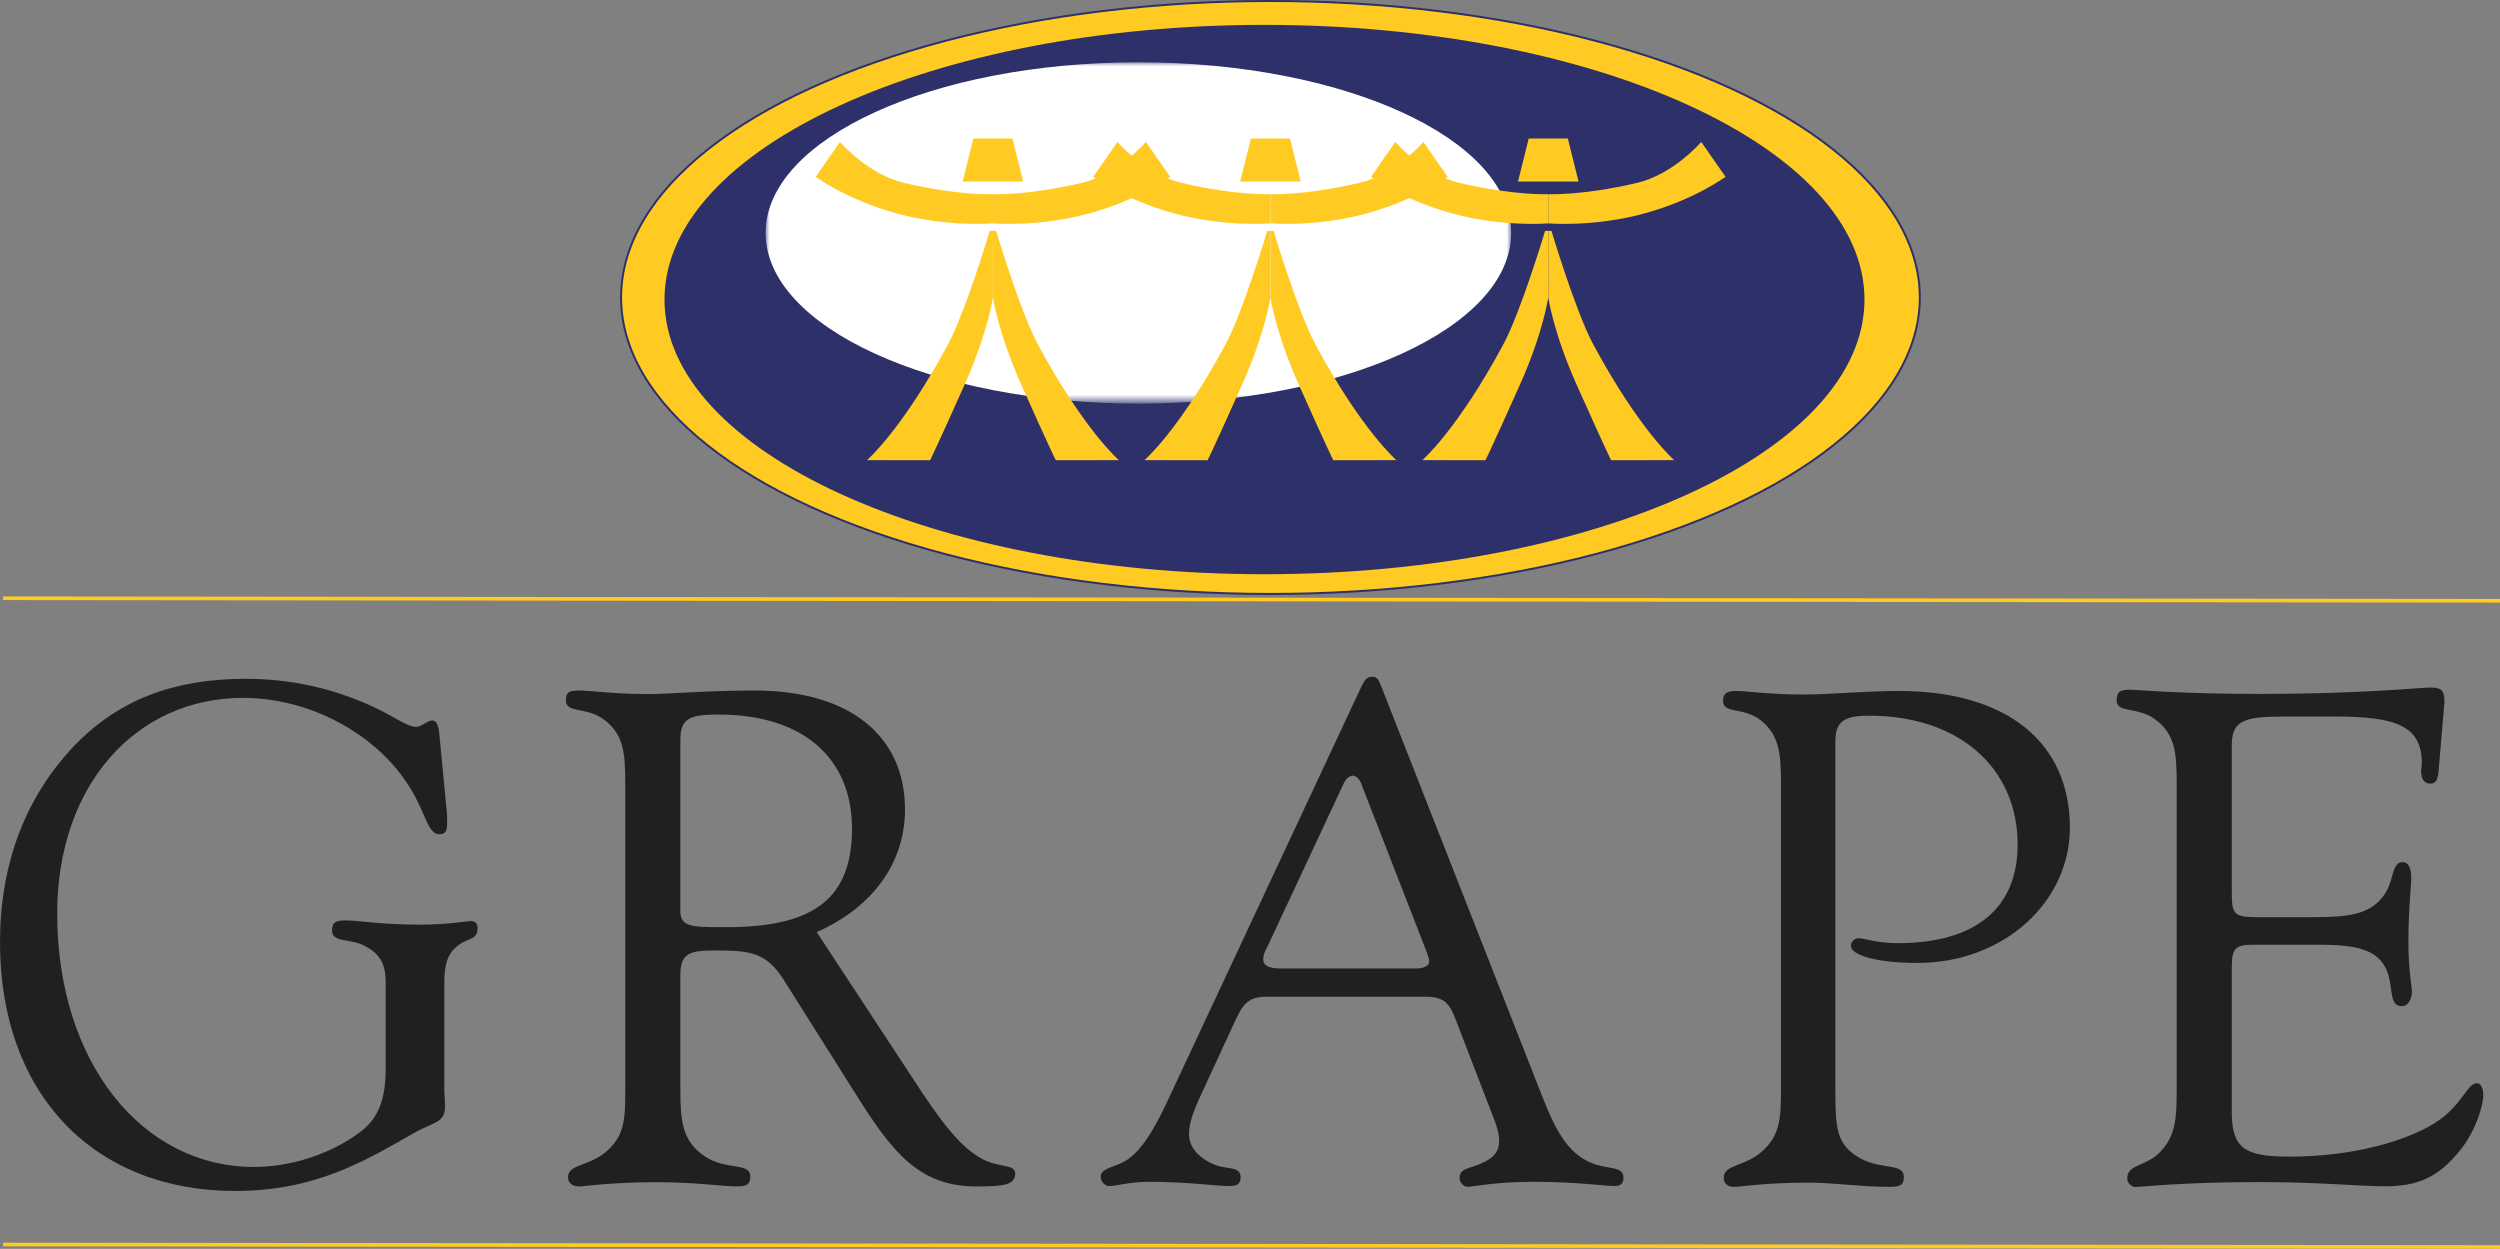
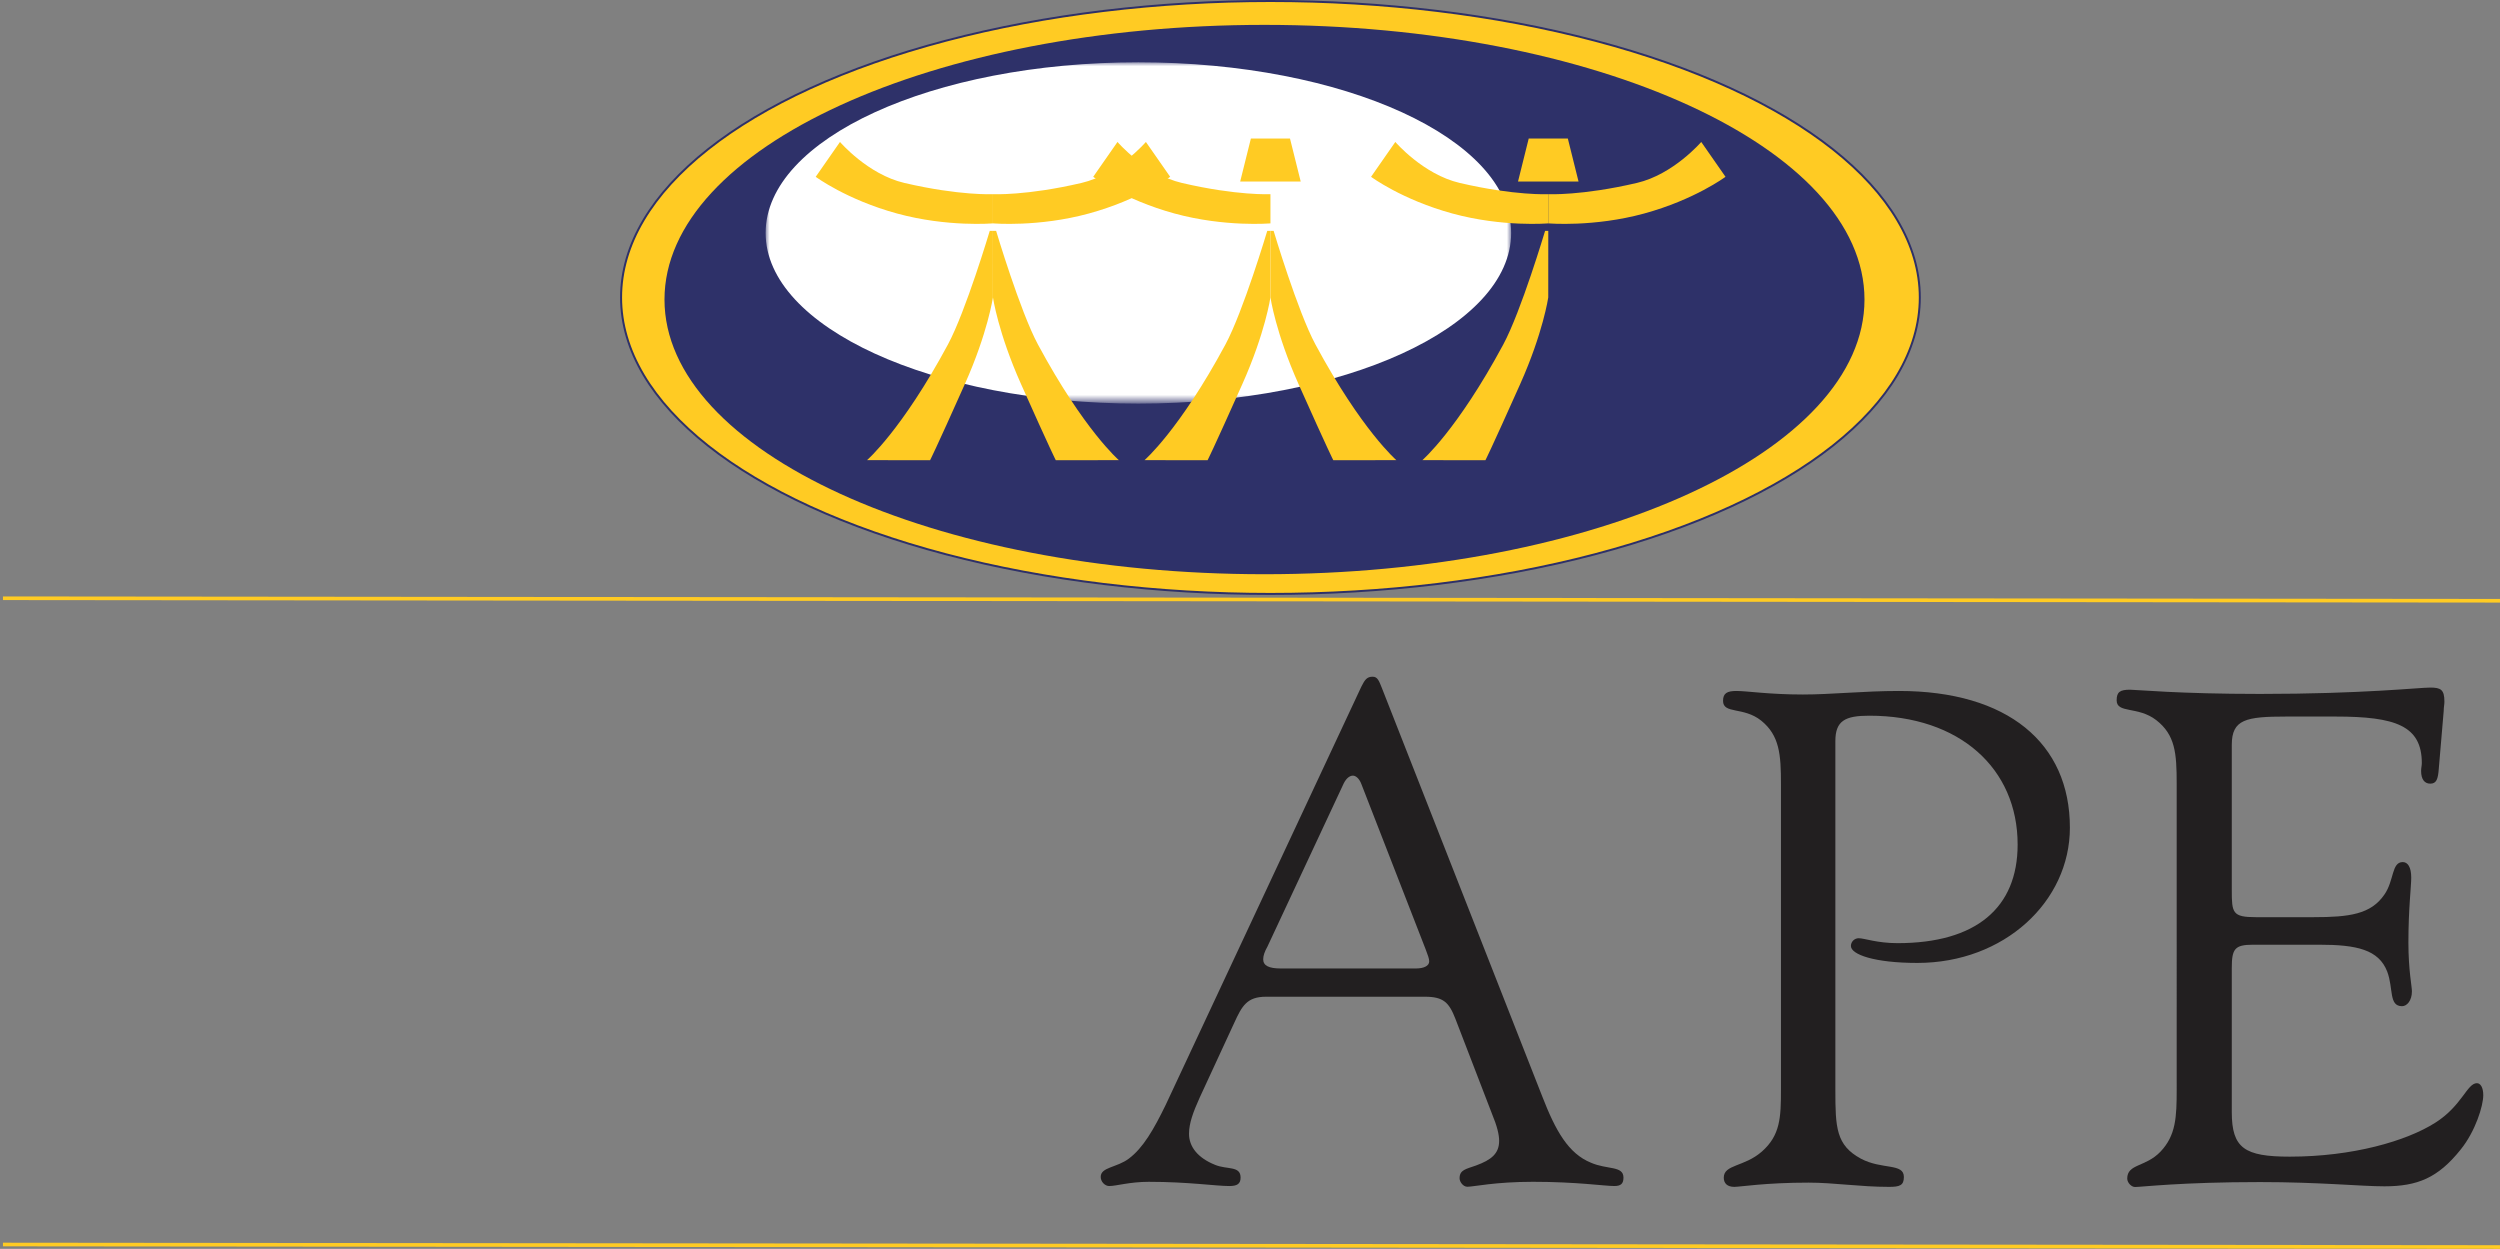
<svg xmlns="http://www.w3.org/2000/svg" xmlns:xlink="http://www.w3.org/1999/xlink" version="1.1" id="Layer_1" x="0px" y="0px" viewBox="0 0 311.988 155.849" enable-background="new 0 0 311.988 155.849" xml:space="preserve">
  <rect x="0" y="0" width="311.988" height="155.849" fill="#808080" stroke="none" />
  <g>
    <g>
      <ellipse fill="#FFCB23" stroke="#2E3068" stroke-width="0.25" stroke-miterlimit="3.864" cx="158.545" cy="37.123" rx="81.038" ry="36.998" />
      <g>
        <defs>
          <rect id="SVGID_1_" x="82.925" y="3.104" width="149.754" height="68.557" />
        </defs>
        <clipPath id="SVGID_00000006699611622550131110000014394749182915885245_">
          <use xlink:href="#SVGID_1_" overflow="visible" />
        </clipPath>
        <path clip-path="url(#SVGID_00000006699611622550131110000014394749182915885245_)" fill="#2E3169" d="M232.679,37.382     c0,18.931-33.524,34.278-74.877,34.278S82.925,56.313,82.925,37.382c0-18.932,33.524-34.278,74.877-34.278     S232.679,18.45,232.679,37.382" />
        <defs>
          <filter id="Adobe_OpacityMaskFilter" filterUnits="userSpaceOnUse" x="95.547" y="7.774" width="93.036" height="42.592">
            <feFlood style="flood-color:white;flood-opacity:1" result="back" />
            <feBlend in="SourceGraphic" in2="back" mode="normal" />
          </filter>
        </defs>
        <mask maskUnits="userSpaceOnUse" x="95.547" y="7.774" width="93.036" height="42.592" id="SVGID_00000090290474609995237780000001318792280324380560_">
          <g filter="url(#Adobe_OpacityMaskFilter)">
            <linearGradient id="SVGID_00000152948546432312914860000007742013226725518774_" gradientUnits="userSpaceOnUse" x1="-151.162" y1="500.795" x2="-150.162" y2="500.795" gradientTransform="matrix(61.133 70.326 70.326 -61.133 -25861.428 41235.562)">
              <stop offset="0" style="stop-color:#FFFFFF" />
              <stop offset="0.004" style="stop-color:#FFFFFF" />
              <stop offset="0.647" style="stop-color:#000000" />
              <stop offset="0.95" style="stop-color:#000000" />
              <stop offset="1" style="stop-color:#000000" />
            </linearGradient>
            <polygon clip-path="url(#SVGID_00000006699611622550131110000014394749182915885245_)" fill="url(#SVGID_00000152948546432312914860000007742013226725518774_)" points="       168.223,-71.044 266.624,42.153 147.382,145.809 48.981,32.612      " />
          </g>
        </mask>
        <g clip-path="url(#SVGID_00000006699611622550131110000014394749182915885245_)" mask="url(#SVGID_00000090290474609995237780000001318792280324380560_)">
          <g>
            <path fill="#FFFFFF" d="M188.583,29.07c0,11.761-20.827,21.296-46.518,21.296S95.547,40.831,95.547,29.07       s20.827-21.296,46.518-21.296S188.583,17.309,188.583,29.07" />
          </g>
        </g>
      </g>
      <g>
        <path fill="#FFC628" d="M153.999,30.096c0-0.029,0-0.049,0-0.049V30.096v0.05C153.999,30.146,153.999,30.122,153.999,30.096" />
        <path fill="#FFC628" d="M188.11,30.096v-0.049C188.11,30.047,188.11,30.067,188.11,30.096c0,0.026,0,0.05,0,0.05V30.096" />
      </g>
      <polygon fill="#FFC628" points="222.131,30.098 222.131,30.144 222.131,30.098 222.131,30.045   " />
      <g>
        <g>
          <g>
            <path fill="#FFCB23" d="M158.545,28.811h-0.398c0,0-2.993,10.047-5.221,14.184c-5.76,10.699-10.098,14.43-10.098,14.43       l7.874,0.004c0,0,0.552-1.025,4.342-9.509c2.86-6.403,3.497-10.797,3.497-10.797L158.545,28.811z" />
            <path fill="#FFCB23" d="M158.545,28.811h0.398c0,0,2.993,10.047,5.221,14.184c5.76,10.699,10.098,14.43,10.098,14.43       l-7.874,0.004c0,0-0.552-1.025-4.342-9.509c-2.86-6.403-3.497-10.797-3.497-10.797L158.545,28.811z" />
          </g>
          <polygon fill="#FFCB23" points="162.322,22.655 154.768,22.655 156.105,17.286 160.985,17.286     " />
          <g>
            <path fill="#FFCB23" d="M158.545,27.875c0,0-5.667,0.493-11.971-1.231c-6.304-1.724-10.146-4.58-10.146-4.58l3.029-4.349       c0,0,3.468,4.047,8.03,5.113c6.918,1.616,11.059,1.403,11.059,1.403V27.875z" />
-             <path fill="#FFCB23" d="M158.545,27.875c0,0,5.667,0.493,11.971-1.231c6.304-1.724,10.146-4.58,10.146-4.58l-3.029-4.349       c0,0-3.468,4.047-8.03,5.113c-6.918,1.616-11.059,1.403-11.059,1.403V27.875z" />
          </g>
        </g>
        <g>
          <g>
            <path fill="#FFCB23" d="M123.914,28.811h-0.398c0,0-2.993,10.047-5.221,14.184c-5.76,10.699-10.098,14.43-10.098,14.43       l7.874,0.004c0,0,0.552-1.025,4.342-9.509c2.86-6.403,3.497-10.797,3.497-10.797L123.914,28.811z" />
            <path fill="#FFCB23" d="M123.914,28.811h0.398c0,0,2.993,10.047,5.221,14.184c5.76,10.699,10.098,14.43,10.098,14.43       l-7.874,0.004c0,0-0.552-1.025-4.342-9.509c-2.86-6.403-3.497-10.797-3.497-10.797L123.914,28.811z" />
          </g>
-           <polygon fill="#FFCB23" points="127.691,22.655 120.137,22.655 121.474,17.286 126.354,17.286     " />
          <g>
            <path fill="#FFCB23" d="M123.914,27.875c0,0-5.667,0.493-11.971-1.231c-6.304-1.724-10.146-4.58-10.146-4.58l3.029-4.349       c0,0,3.468,4.047,8.03,5.113c6.918,1.616,11.059,1.403,11.059,1.403V27.875z" />
            <path fill="#FFCB23" d="M123.914,27.875c0,0,5.667,0.493,11.971-1.231c6.304-1.724,10.146-4.58,10.146-4.58l-3.029-4.349       c0,0-3.468,4.047-8.03,5.113c-6.918,1.616-11.059,1.403-11.059,1.403V27.875z" />
          </g>
        </g>
        <g>
          <g>
            <path fill="#FFCB23" d="M193.218,28.811h-0.398c0,0-2.993,10.047-5.221,14.184c-5.76,10.699-10.098,14.43-10.098,14.43       l7.874,0.004c0,0,0.552-1.025,4.342-9.509c2.86-6.403,3.497-10.797,3.497-10.797L193.218,28.811z" />
-             <path fill="#FFCB23" d="M193.218,28.811h0.398c0,0,2.993,10.047,5.221,14.184c5.76,10.699,10.098,14.43,10.098,14.43       l-7.874,0.004c0,0-0.552-1.025-4.342-9.509c-2.86-6.403-3.497-10.797-3.497-10.797L193.218,28.811z" />
          </g>
          <polygon fill="#FFCB23" points="196.994,22.655 189.441,22.655 190.777,17.286 195.658,17.286     " />
          <g>
            <path fill="#FFCB23" d="M193.218,27.875c0,0-5.667,0.493-11.971-1.231c-6.304-1.724-10.146-4.58-10.146-4.58l3.029-4.349       c0,0,3.468,4.047,8.03,5.113c6.918,1.616,11.059,1.403,11.059,1.403V27.875z" />
            <path fill="#FFCB23" d="M193.218,27.875c0,0,5.667,0.493,11.971-1.231c6.304-1.724,10.146-4.58,10.146-4.58l-3.029-4.349       c0,0-3.468,4.047-8.03,5.113c-6.918,1.616-11.059,1.403-11.059,1.403V27.875z" />
          </g>
        </g>
      </g>
    </g>
    <g>
      <g>
-         <path fill="#221F20" d="M48.133,133.199c0,3.88-0.794,6.348-3.35,8.199c-3.613,2.644-8.462,4.231-13.136,4.231     c-13.754,0-24.509-12.872-24.509-31.648c0-16.043,9.877-26.889,23.188-26.889c7.669,0,15.338,3.792,19.748,9.61     c3.083,4.056,3.083,7.405,4.758,7.405c0.794,0,0.969-0.442,0.969-1.411c0-0.439,0-1.145-0.088-1.85l-0.881-9.168     c-0.088-1.145-0.351-1.763-0.881-1.763c-0.618,0-1.321,0.794-2.026,0.794c-1.148,0-2.735-1.323-5.467-2.556     c-5.025-2.293-10.225-3.441-15.78-3.441c-9.08,0-15.955,2.647-21.51,8.465C3.174,99.522,0,107.809,0,117.595     c0,18.866,11.637,31.033,29.355,31.033c10.14,0,16.398-3.88,22.304-7.23c2.471-1.409,3.88-1.233,3.88-3.35     c0-0.794-0.088-1.411-0.088-1.854v-13.663c0-2.205,0.442-3.613,1.763-4.583c1.145-0.881,2.381-0.618,2.381-2.117     c0-0.618-0.266-0.881-0.881-0.881c-0.53,0-2.732,0.442-6.436,0.442c-4.583,0-7.669-0.53-9.08-0.53     c-1.233,0-1.763,0.176-1.763,1.233c0,1.499,2.029,1.057,3.704,1.766c2.29,1.057,2.996,2.378,2.996,4.846V133.199z" />
-         <path fill="#221F20" d="M78.028,135.894c0,3.528,0,5.73-2.293,7.757c-2.205,1.941-4.849,1.587-4.849,3.262     c0,0.706,0.53,1.148,1.411,1.148c0.615,0,3.789-0.53,9.786-0.53c4.758,0,8.023,0.53,9.874,0.53c1.233,0,1.675-0.263,1.675-1.233     c0-1.854-3.086-0.706-5.73-2.559c-2.732-1.851-2.998-4.319-2.998-8.287v-14.281c0-2.732,1.145-3.086,4.231-3.086     c4.41,0,6.436,0.176,8.641,3.616l9.168,14.544c4.495,7.142,7.845,11.285,14.899,11.285c3.35,0,4.849-0.179,4.849-1.587     c0-1.236-1.851-0.706-3.968-1.763c-3.616-1.851-6.436-6.524-10.667-12.96l-10.137-15.429c7.139-3.162,11.019-8.787,11.019-15.291     c0-9.048-6.7-14.857-18.778-14.857c-6.082,0-10.577,0.442-13.311,0.442c-4.231,0-7.139-0.442-8.55-0.442     c-1.236,0-1.678,0.176-1.678,1.233c0,1.678,2.559,0.706,4.852,2.468c2.381,1.854,2.556,4.146,2.556,7.935V135.894z      M84.904,92.334c0-2.723,1.233-3.162,4.761-3.162c10.667,0,16.661,5.534,16.661,14.234c0,8.872-4.937,12.298-15.692,12.298     h-0.881c-3.438,0-4.849-0.085-4.849-2.017V92.334z" />
        <path fill="#221F20" d="M145.477,137.877c-1.499,3.083-2.823,5.376-4.586,6.7c-1.499,1.145-3.528,1.057-3.528,2.293     c0,0.615,0.533,1.142,1.06,1.142c0.881,0,2.556-0.527,4.937-0.527c4.937,0,8.375,0.527,10.049,0.527     c0.972,0,1.411-0.264,1.411-1.054c0-1.499-1.675-0.969-3.174-1.587c-2.205-0.881-3.262-2.293-3.262-3.88     c0-1.324,0.53-2.732,1.324-4.498l4.319-9.344c0.969-2.117,1.587-3.262,3.968-3.262h19.832c2.296,0,3.001,0.706,3.792,2.735     l4.583,11.9c0.621,1.499,0.884,2.556,0.884,3.35c0,1.587-0.969,2.381-2.911,3.086c-1.233,0.439-2.026,0.53-2.026,1.587     c0,0.439,0.439,1.057,0.969,1.057c0.794,0,3.438-0.618,8.199-0.618c5.467,0,8.905,0.527,10.137,0.527     c0.796,0,1.148-0.264,1.148-1.054c0-1.499-2.029-0.969-4.056-1.854c-2.82-1.145-4.41-3.968-6.085-8.287l-20.008-50.956     c-0.354-0.879-0.533-1.409-1.148-1.409c-0.709,0-0.969,0.354-1.411,1.233L145.477,137.877z M159.846,120.861     c-1.499,0-2.205-0.351-2.205-1.148c0-0.439,0.179-0.969,0.53-1.584l9.519-20.365c0.354-0.706,0.796-0.969,1.148-0.969     s0.794,0.351,1.057,1.057l8.023,20.629c0.264,0.706,0.439,1.145,0.439,1.499c0,0.53-0.615,0.881-1.675,0.881H159.846z" />
        <path fill="#221F20" d="M222.257,135.949c0,3.528-0.088,5.733-2.381,7.757c-2.205,1.941-4.758,1.59-4.758,3.262     c0,0.709,0.439,1.148,1.321,1.148c0.706,0,3.88-0.53,9.256-0.53c3.174,0,6.436,0.53,10.049,0.53c1.324,0,1.851-0.176,1.851-1.233     c0-1.766-2.729-0.881-5.376-2.293c-3.086-1.675-3.174-3.88-3.174-8.55V92.481c0-2.55,1.236-3.165,4.231-3.165     c11.285,0,18.515,6.591,18.515,16.081c0,7.909-5.203,12.304-14.986,12.304c-2.556,0-4.146-0.615-4.849-0.615     c-0.53,0-0.972,0.439-0.972,0.966c0,1.06,2.911,2.117,8.29,2.117c10.843,0,19.039-7.654,19.039-16.881     c0-10.547-7.757-17.059-21.332-17.059c-4.407,0-8.375,0.442-11.991,0.442c-4.231,0-6.966-0.442-8.287-0.442     c-1.145,0-1.675,0.264-1.675,1.233c0,1.678,2.559,0.706,4.761,2.468c2.293,1.854,2.468,4.234,2.468,7.938V135.949z" />
        <path fill="#221F20" d="M271.64,135.969c0,3.438-0.091,5.73-2.026,7.757c-1.854,1.941-4.146,1.499-4.146,3.35     c0,0.53,0.53,1.057,0.972,1.057c0.791,0,5.818-0.615,15.601-0.615c7.405,0,12.609,0.53,15.519,0.53     c4.14,0,6.697-1.057,9.517-4.585c1.854-2.293,2.823-5.467,2.823-6.787c0-0.969-0.351-1.499-0.791-1.499     c-1.236,0-1.854,2.82-5.203,4.937c-3.613,2.293-10.316,4.231-18.16,4.231c-5.643,0-7.23-1.057-7.23-5.555v-17.982     c0-2.381,0.351-2.911,2.644-2.911h8.287c4.673,0,7.408,0.618,8.465,3.353c0.794,2.114,0.176,4.319,1.851,4.319     c0.618,0,1.233-0.706,1.233-1.854c0-0.615-0.439-2.644-0.439-6.082c0-4.234,0.354-6.966,0.354-8.111     c0-1.323-0.442-1.938-1.06-1.938c-1.411,0-1.06,2.293-2.29,4.056c-1.678,2.468-4.41,2.82-8.817,2.82h-7.23     c-2.911,0-2.998-0.53-2.998-3.35v-18.16c0-3.174,1.763-3.526,6.79-3.526h6.17c7.493,0,10.755,1.145,10.755,5.818     c0,0.264-0.088,0.618-0.088,0.969c0,1.057,0.439,1.587,1.145,1.587c0.794,0,0.969-0.618,1.06-1.851l0.615-7.23     c0-0.442,0.088-0.794,0.088-1.148c0-1.496-0.439-1.763-1.763-1.763c-1.408,0-8.462,0.794-21.247,0.794     c-10.137,0-15.426-0.527-16.219-0.527c-1.233,0-1.675,0.264-1.675,1.321c0,1.675,2.644,0.706,4.934,2.468     c2.384,1.851,2.559,4.143,2.559,7.935V135.969z" />
      </g>
      <path fill="none" stroke="#FFCB23" stroke-width="0.454" stroke-miterlimit="3.864" d="M0.369,155.309l311.618,0.313     M0.369,74.659l311.618,0.313" />
      <g>
        <path fill="#FFC628" d="M156.91,64.251c0-0.029,0-0.05,0-0.05V64.251v0.05C156.91,64.301,156.91,64.278,156.91,64.251" />
        <path fill="#FFC628" d="M191.183,64.251v-0.05C191.183,64.202,191.183,64.222,191.183,64.251c0,0.026,0,0.05,0,0.05V64.251" />
      </g>
      <polygon fill="#FFC628" points="225.367,64.253 225.367,64.3 225.367,64.253 225.367,64.201   " />
    </g>
  </g>
  <g>
</g>
  <g>
</g>
  <g>
</g>
  <g>
</g>
  <g>
</g>
  <g>
</g>
</svg>